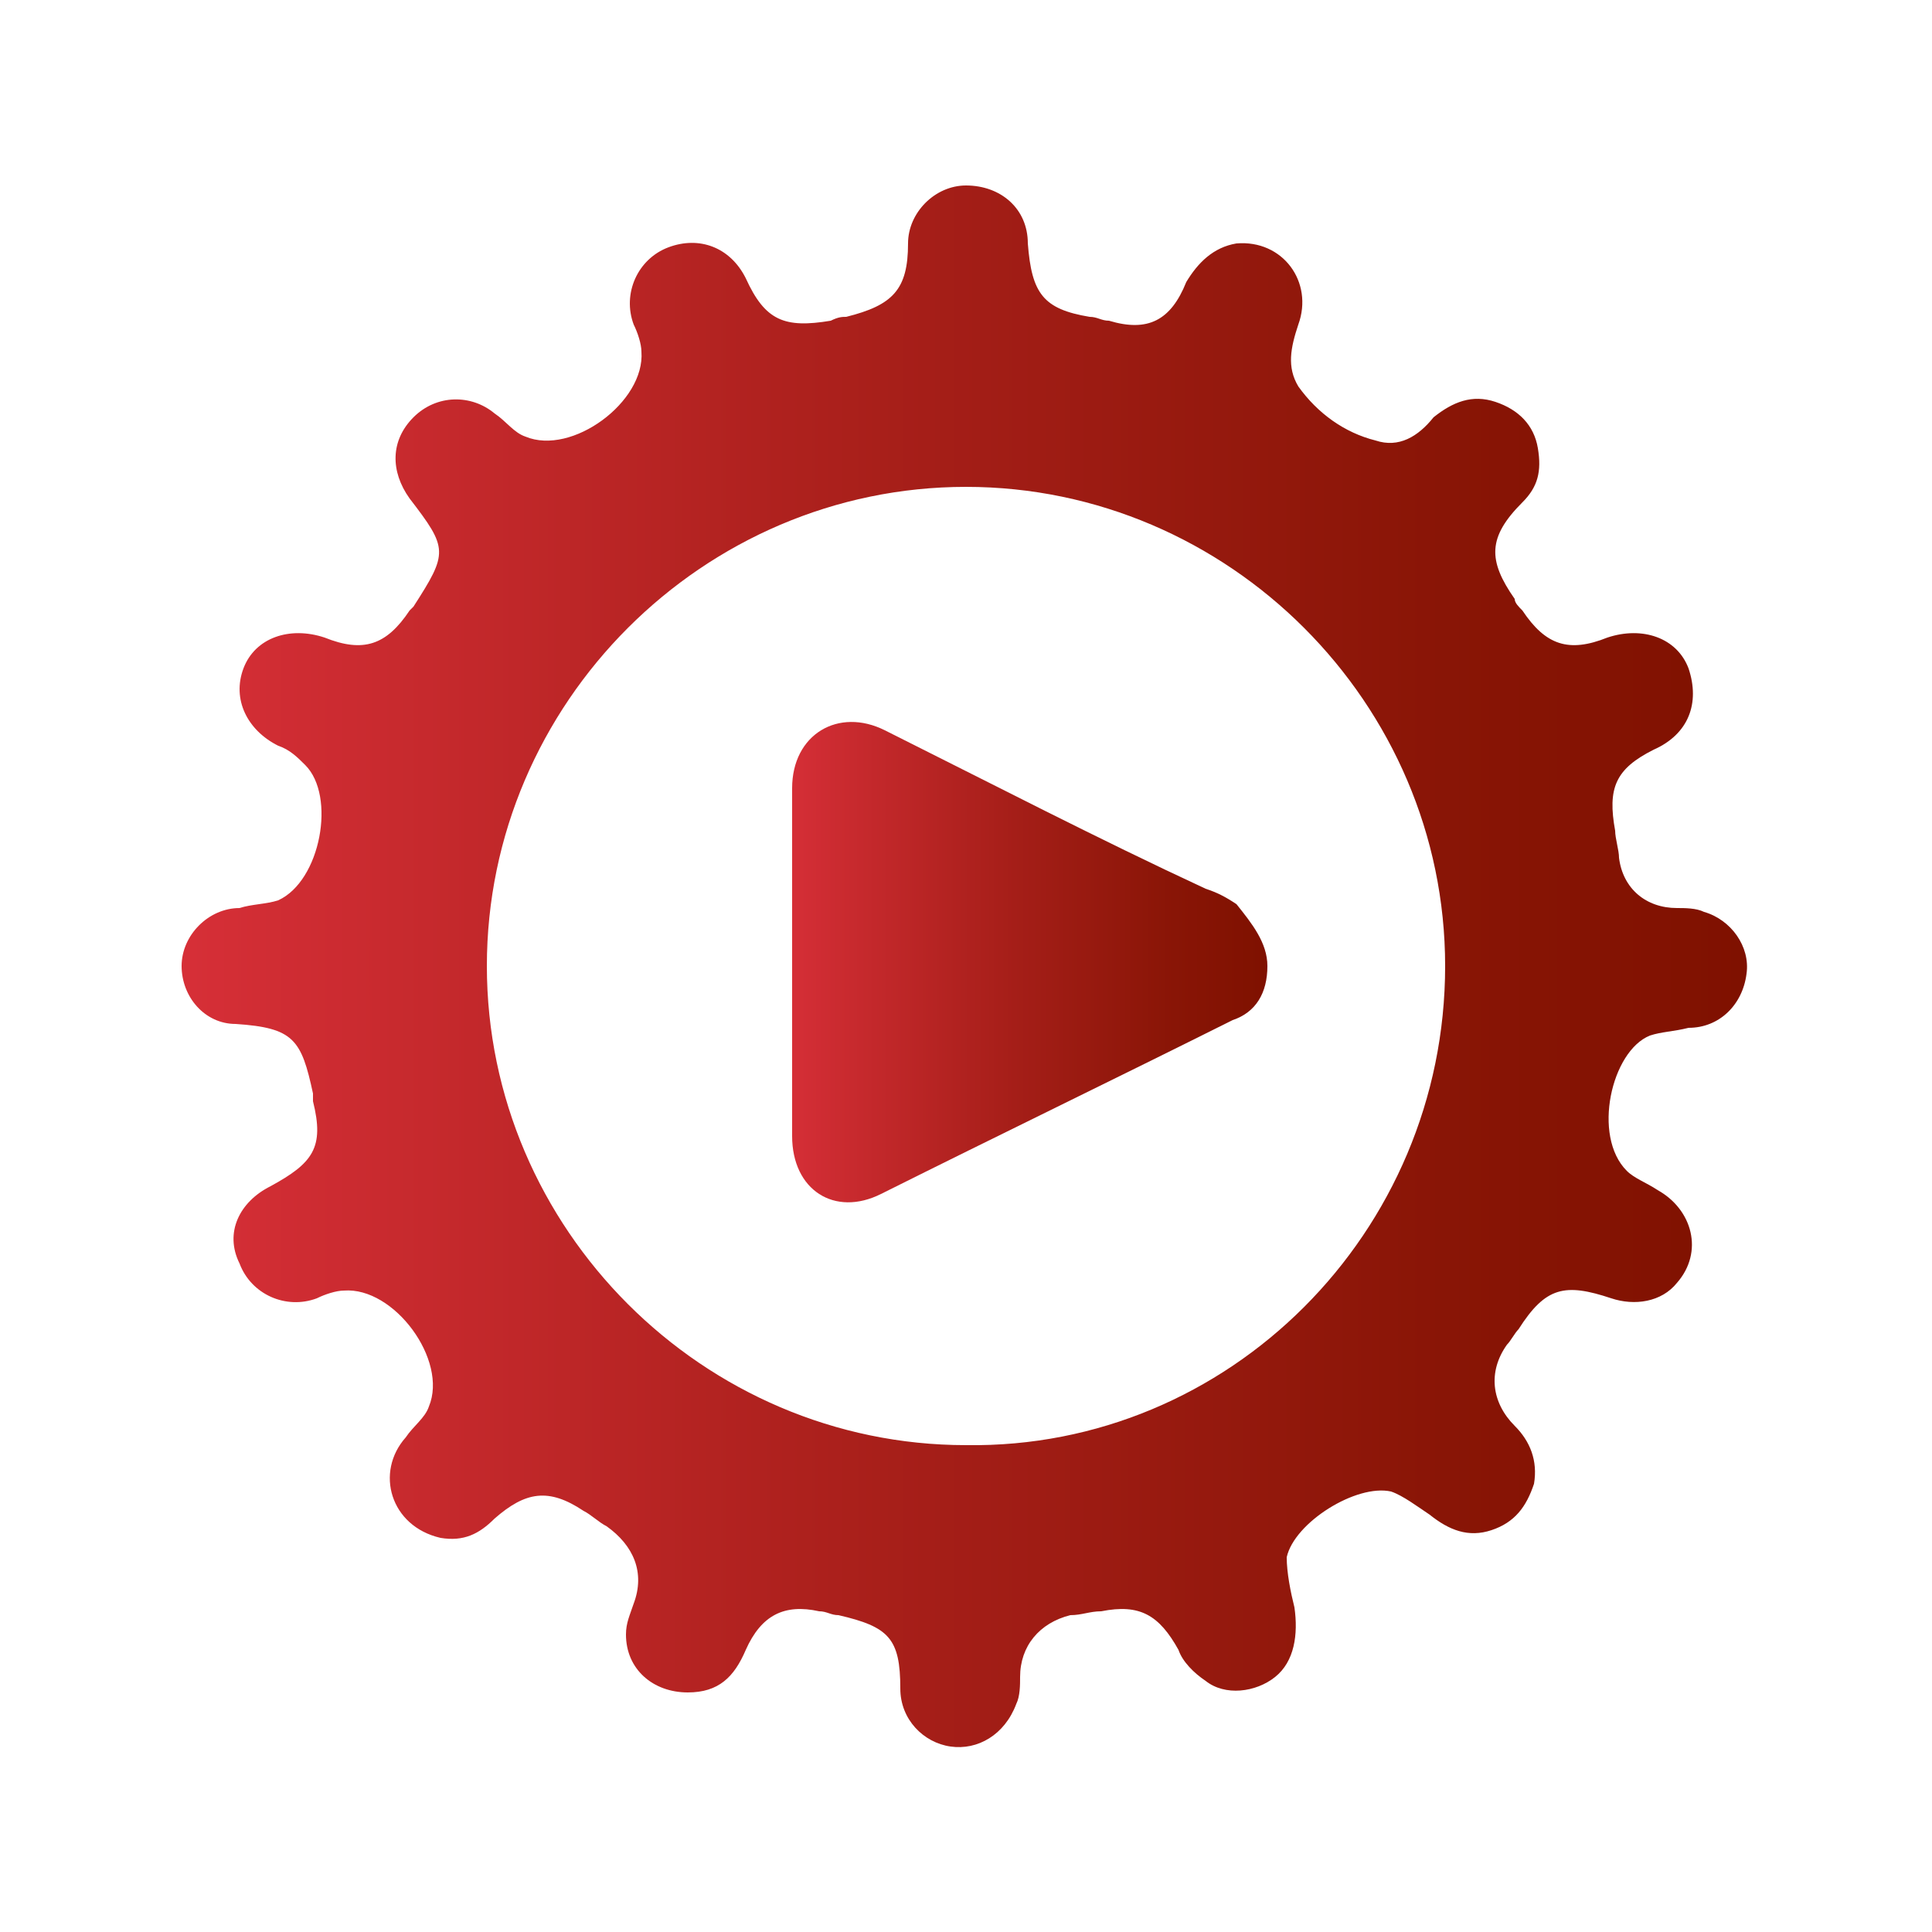
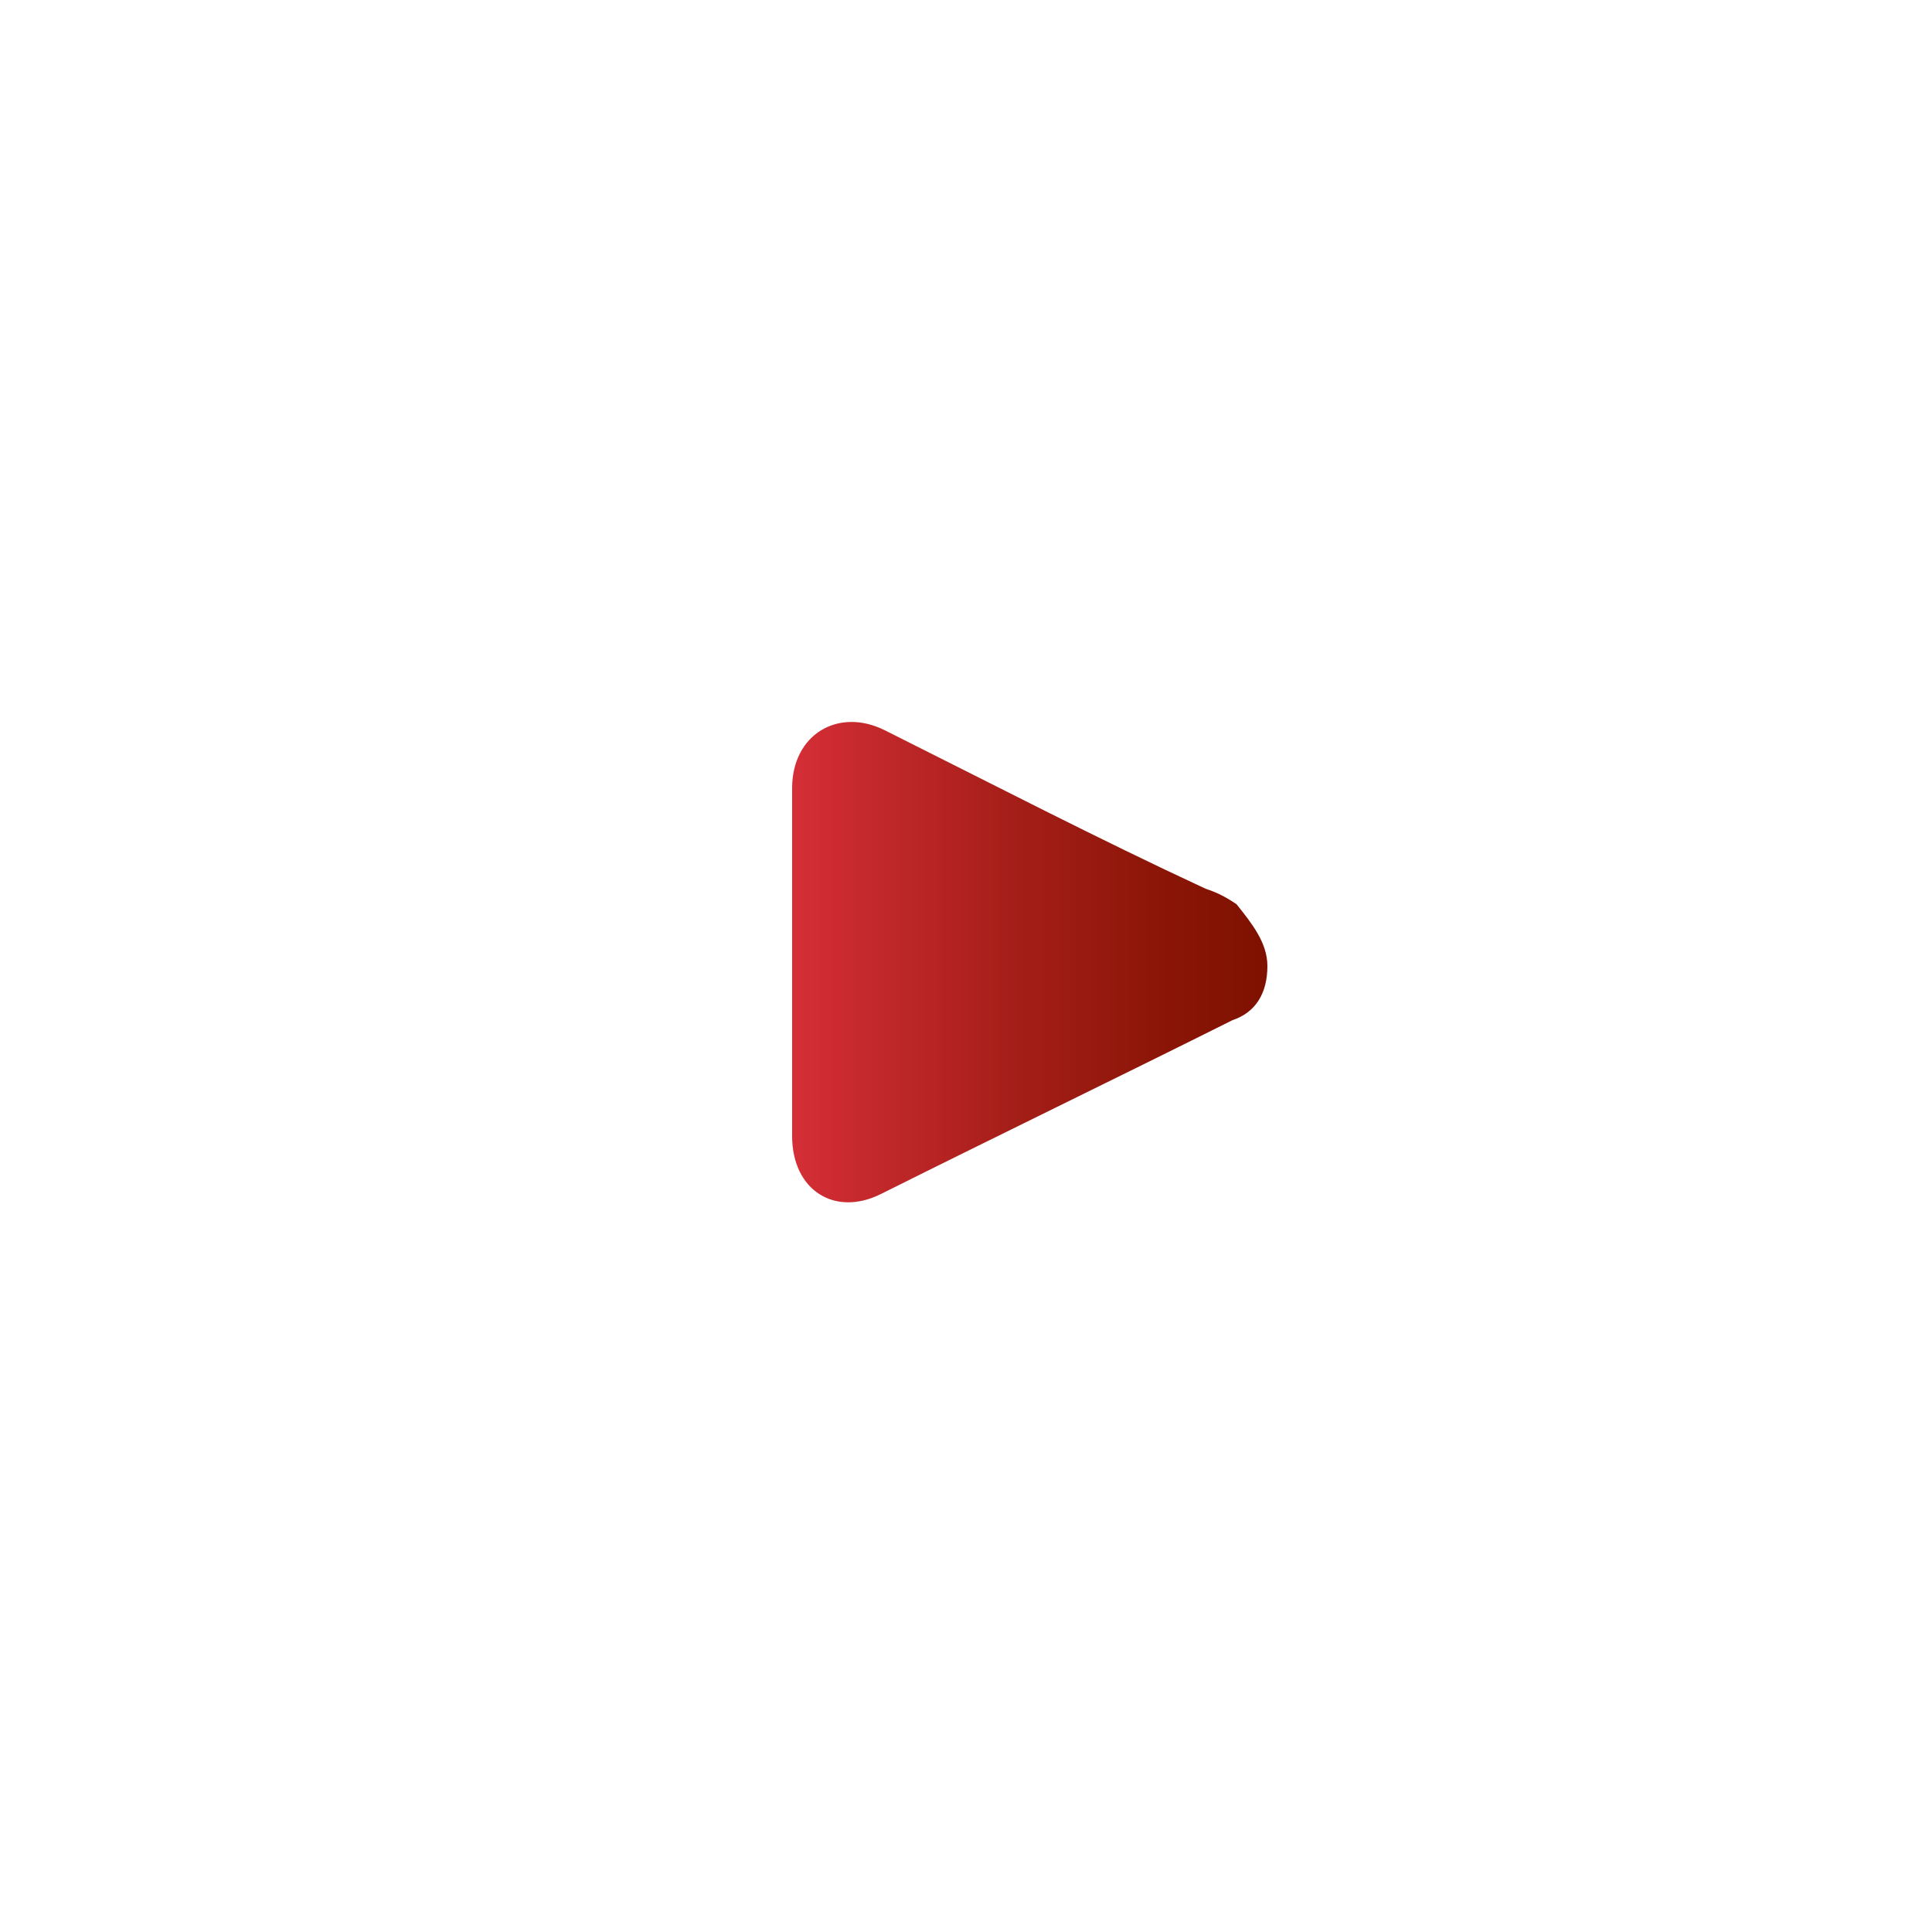
<svg xmlns="http://www.w3.org/2000/svg" version="1.1" id="Layer_1" x="0px" y="0px" viewBox="0 0 50 50" style="enable-background:new 0 0 50 50;" xml:space="preserve">
  <style type="text/css">
	.st0{fill:url(#SVGID_1_);}
	.st1{fill:url(#SVGID_2_);}
	.st2{fill:url(#SVGID_3_);}
	.st3{fill:url(#SVGID_4_);}
	.st4{fill:url(#SVGID_5_);}
	.st5{fill:url(#SVGID_6_);}
	.st6{fill:url(#SVGID_7_);}
	.st7{fill:url(#SVGID_8_);}
	.st8{fill:url(#SVGID_9_);}
	.st9{fill:url(#SVGID_10_);}
	.st10{fill:url(#SVGID_11_);}
	.st11{fill:url(#SVGID_12_);}
	.st12{fill:url(#SVGID_13_);}
	.st13{fill:url(#SVGID_14_);}
	.st14{fill:url(#SVGID_15_);}
	.st15{fill:url(#SVGID_16_);}
	.st16{fill:url(#SVGID_17_);}
	.st17{fill:url(#SVGID_18_);}
	.st18{fill:url(#SVGID_19_);}
	.st19{fill:url(#SVGID_20_);}
	.st20{fill:url(#SVGID_21_);}
	.st21{fill:url(#SVGID_22_);}
	.st22{fill:url(#SVGID_23_);}
	.st23{fill:url(#SVGID_24_);}
	.st24{fill:url(#SVGID_25_);}
	.st25{fill:url(#SVGID_26_);}
	.st26{fill:url(#SVGID_27_);}
	.st27{fill:url(#SVGID_28_);}
	.st28{fill:url(#SVGID_29_);}
	.st29{fill:url(#SVGID_30_);}
	.st30{fill:url(#SVGID_31_);}
	.st31{fill:url(#SVGID_32_);}
	.st32{fill:url(#SVGID_33_);}
	.st33{fill:url(#SVGID_34_);}
	.st34{fill:url(#SVGID_35_);}
	.st35{fill:url(#SVGID_36_);}
	.st36{fill:url(#SVGID_37_);}
	.st37{fill:url(#SVGID_38_);}
	.st38{fill:url(#SVGID_39_);}
</style>
  <g>
    <linearGradient id="SVGID_1_" gradientUnits="userSpaceOnUse" x1="4.91" y1="25.047" x2="45.189" y2="25.047">
      <stop offset="0" style="stop-color:#D62F37" />
      <stop offset="4.412514e-02" style="stop-color:#D12D34" />
      <stop offset="0.473" style="stop-color:#A51E18" />
      <stop offset="0.806" style="stop-color:#891506" />
      <stop offset="1" style="stop-color:#7F1100" />
    </linearGradient>
-     <path class="st0" d="M42.7,26.8c0.3-0.1,0.6-0.1,1-0.2c0.8,0,1.4-0.6,1.5-1.4c0.1-0.7-0.4-1.4-1.1-1.6c-0.2-0.1-0.5-0.1-0.7-0.1   c-0.8,0-1.4-0.5-1.5-1.3c0-0.2-0.1-0.5-0.1-0.7c-0.2-1.1,0-1.6,1-2.1c0.9-0.4,1.2-1.2,0.9-2.1c-0.3-0.8-1.2-1.1-2.1-0.8   c-1,0.4-1.6,0.2-2.2-0.7c-0.1-0.1-0.2-0.2-0.2-0.3c-0.7-1-0.7-1.6,0.2-2.5c0.4-0.4,0.5-0.8,0.4-1.4c-0.1-0.6-0.5-1-1.1-1.2   c-0.6-0.2-1.1,0-1.6,0.4c-0.4,0.5-0.9,0.8-1.5,0.6c-0.8-0.2-1.5-0.7-2-1.4c-0.3-0.5-0.2-1,0-1.6C34,7.3,33.2,6.2,32,6.3   c-0.6,0.1-1,0.5-1.3,1c-0.4,1-1,1.3-2,1c-0.2,0-0.3-0.1-0.5-0.1c-1.2-0.2-1.5-0.6-1.6-1.9c0-0.9-0.7-1.5-1.6-1.5   c-0.8,0-1.5,0.7-1.5,1.5c0,1.2-0.4,1.6-1.6,1.9c-0.1,0-0.2,0-0.4,0.1c-1.2,0.2-1.7,0-2.2-1.1c-0.4-0.8-1.2-1.1-2-0.8   c-0.8,0.3-1.2,1.2-0.9,2c0.1,0.2,0.2,0.5,0.2,0.7c0.1,1.3-1.8,2.7-3,2.2c-0.3-0.1-0.5-0.4-0.8-0.6c-0.6-0.5-1.5-0.5-2.1,0.1   c-0.6,0.6-0.6,1.4-0.1,2.1c1,1.3,1,1.4,0.1,2.8c0,0-0.1,0.1-0.1,0.1c-0.6,0.9-1.2,1.1-2.2,0.7c-0.9-0.3-1.8,0-2.1,0.8   c-0.3,0.8,0.1,1.6,0.9,2c0.3,0.1,0.5,0.3,0.7,0.5c0.8,0.8,0.4,3-0.7,3.5c-0.3,0.1-0.7,0.1-1,0.2c-0.8,0-1.5,0.7-1.5,1.5   c0,0.8,0.6,1.5,1.4,1.5c1.5,0.1,1.7,0.4,2,1.8c0,0.1,0,0.1,0,0.2c0.3,1.2,0,1.6-1.1,2.2c-0.8,0.4-1.2,1.2-0.8,2   c0.3,0.8,1.2,1.2,2,0.9c0.2-0.1,0.5-0.2,0.7-0.2c1.3-0.1,2.7,1.8,2.2,3c-0.1,0.3-0.4,0.5-0.6,0.8c-0.8,0.9-0.4,2.3,0.9,2.6   c0.6,0.1,1-0.1,1.4-0.5c0.8-0.7,1.4-0.8,2.3-0.2c0.2,0.1,0.4,0.3,0.6,0.4c0.7,0.5,1,1.2,0.7,2c-0.1,0.3-0.2,0.5-0.2,0.8   c0,0.9,0.7,1.5,1.6,1.5c0.8,0,1.2-0.4,1.5-1.1c0.4-0.9,1-1.2,1.9-1c0.2,0,0.3,0.1,0.5,0.1c1.3,0.3,1.6,0.6,1.6,1.9   c0,0.8,0.6,1.4,1.3,1.5c0.7,0.1,1.4-0.3,1.7-1.1c0.1-0.2,0.1-0.5,0.1-0.7c0-0.8,0.5-1.4,1.3-1.6c0.3,0,0.5-0.1,0.8-0.1   c1-0.2,1.5,0.1,2,1c0.1,0.3,0.4,0.6,0.7,0.8c0.5,0.4,1.3,0.3,1.8-0.1c0.5-0.4,0.6-1.1,0.5-1.8c-0.1-0.4-0.2-0.9-0.2-1.3   c0.2-0.9,1.8-1.9,2.7-1.7c0.3,0.1,0.7,0.4,1,0.6c0.5,0.4,1,0.6,1.6,0.4c0.6-0.2,0.9-0.6,1.1-1.2c0.1-0.6-0.1-1.1-0.5-1.5   c-0.6-0.6-0.7-1.4-0.2-2.1c0.1-0.1,0.2-0.3,0.3-0.4c0.7-1.1,1.2-1.2,2.4-0.8c0.6,0.2,1.3,0.1,1.7-0.4c0.7-0.8,0.4-1.9-0.5-2.4   c-0.3-0.2-0.6-0.3-0.8-0.5C41.2,29.4,41.7,27.2,42.7,26.8z M25,37.4c-6.8,0-12.4-5.6-12.4-12.4c0-6.8,5.6-12.4,12.4-12.4   c6.8,0,12.4,5.6,12.4,12.4C37.4,31.9,31.8,37.5,25,37.4z" />
    <linearGradient id="SVGID_2_" gradientUnits="userSpaceOnUse" x1="20.4" y1="25.05" x2="32.78" y2="25.05">
      <stop offset="0" style="stop-color:#D62F37" />
      <stop offset="4.412514e-02" style="stop-color:#D12D34" />
      <stop offset="0.473" style="stop-color:#A51E18" />
      <stop offset="0.806" style="stop-color:#891506" />
      <stop offset="1" style="stop-color:#7F1100" />
    </linearGradient>
    <path class="st1" d="M32.8,25c0,0.7-0.3,1.2-0.9,1.4c-3,1.5-6.1,3-9.1,4.5c-1.2,0.6-2.3-0.1-2.3-1.5v-9c0-1.4,1.2-2.1,2.4-1.5   c2.8,1.4,5.5,2.8,8.3,4.1c0.3,0.1,0.5,0.2,0.8,0.4C32.4,23.9,32.8,24.4,32.8,25z" />
  </g>
</svg>